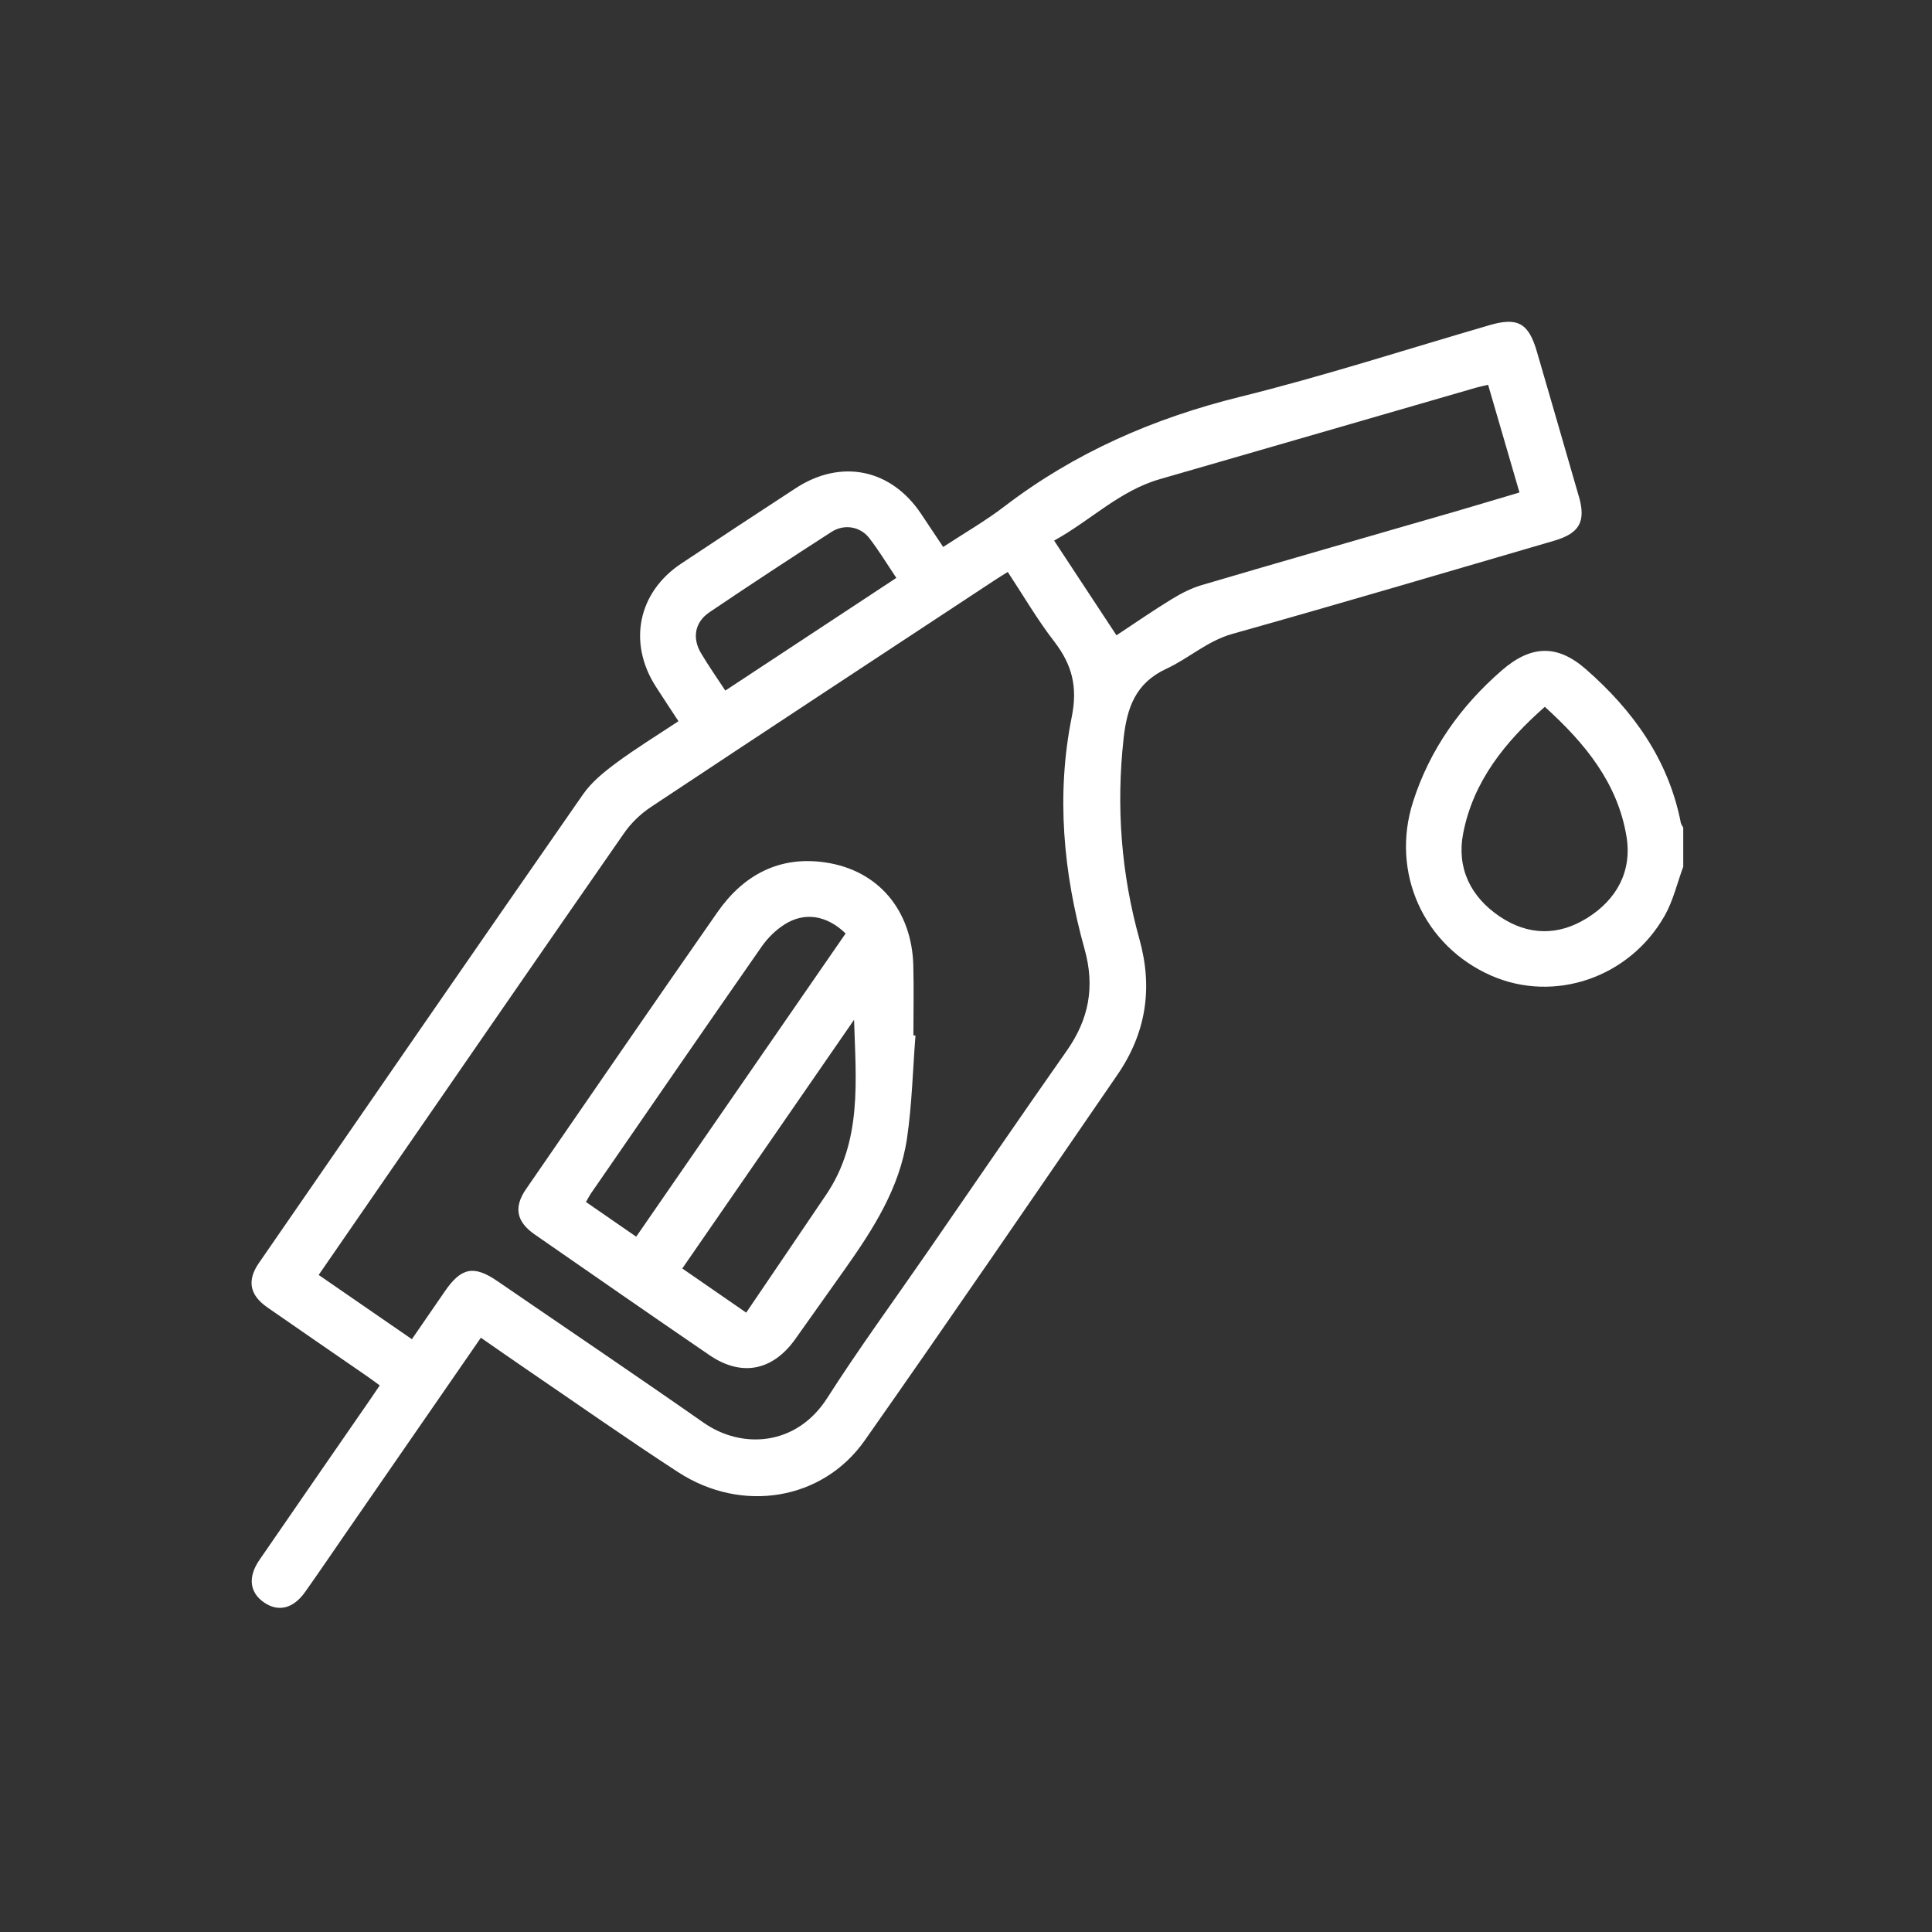
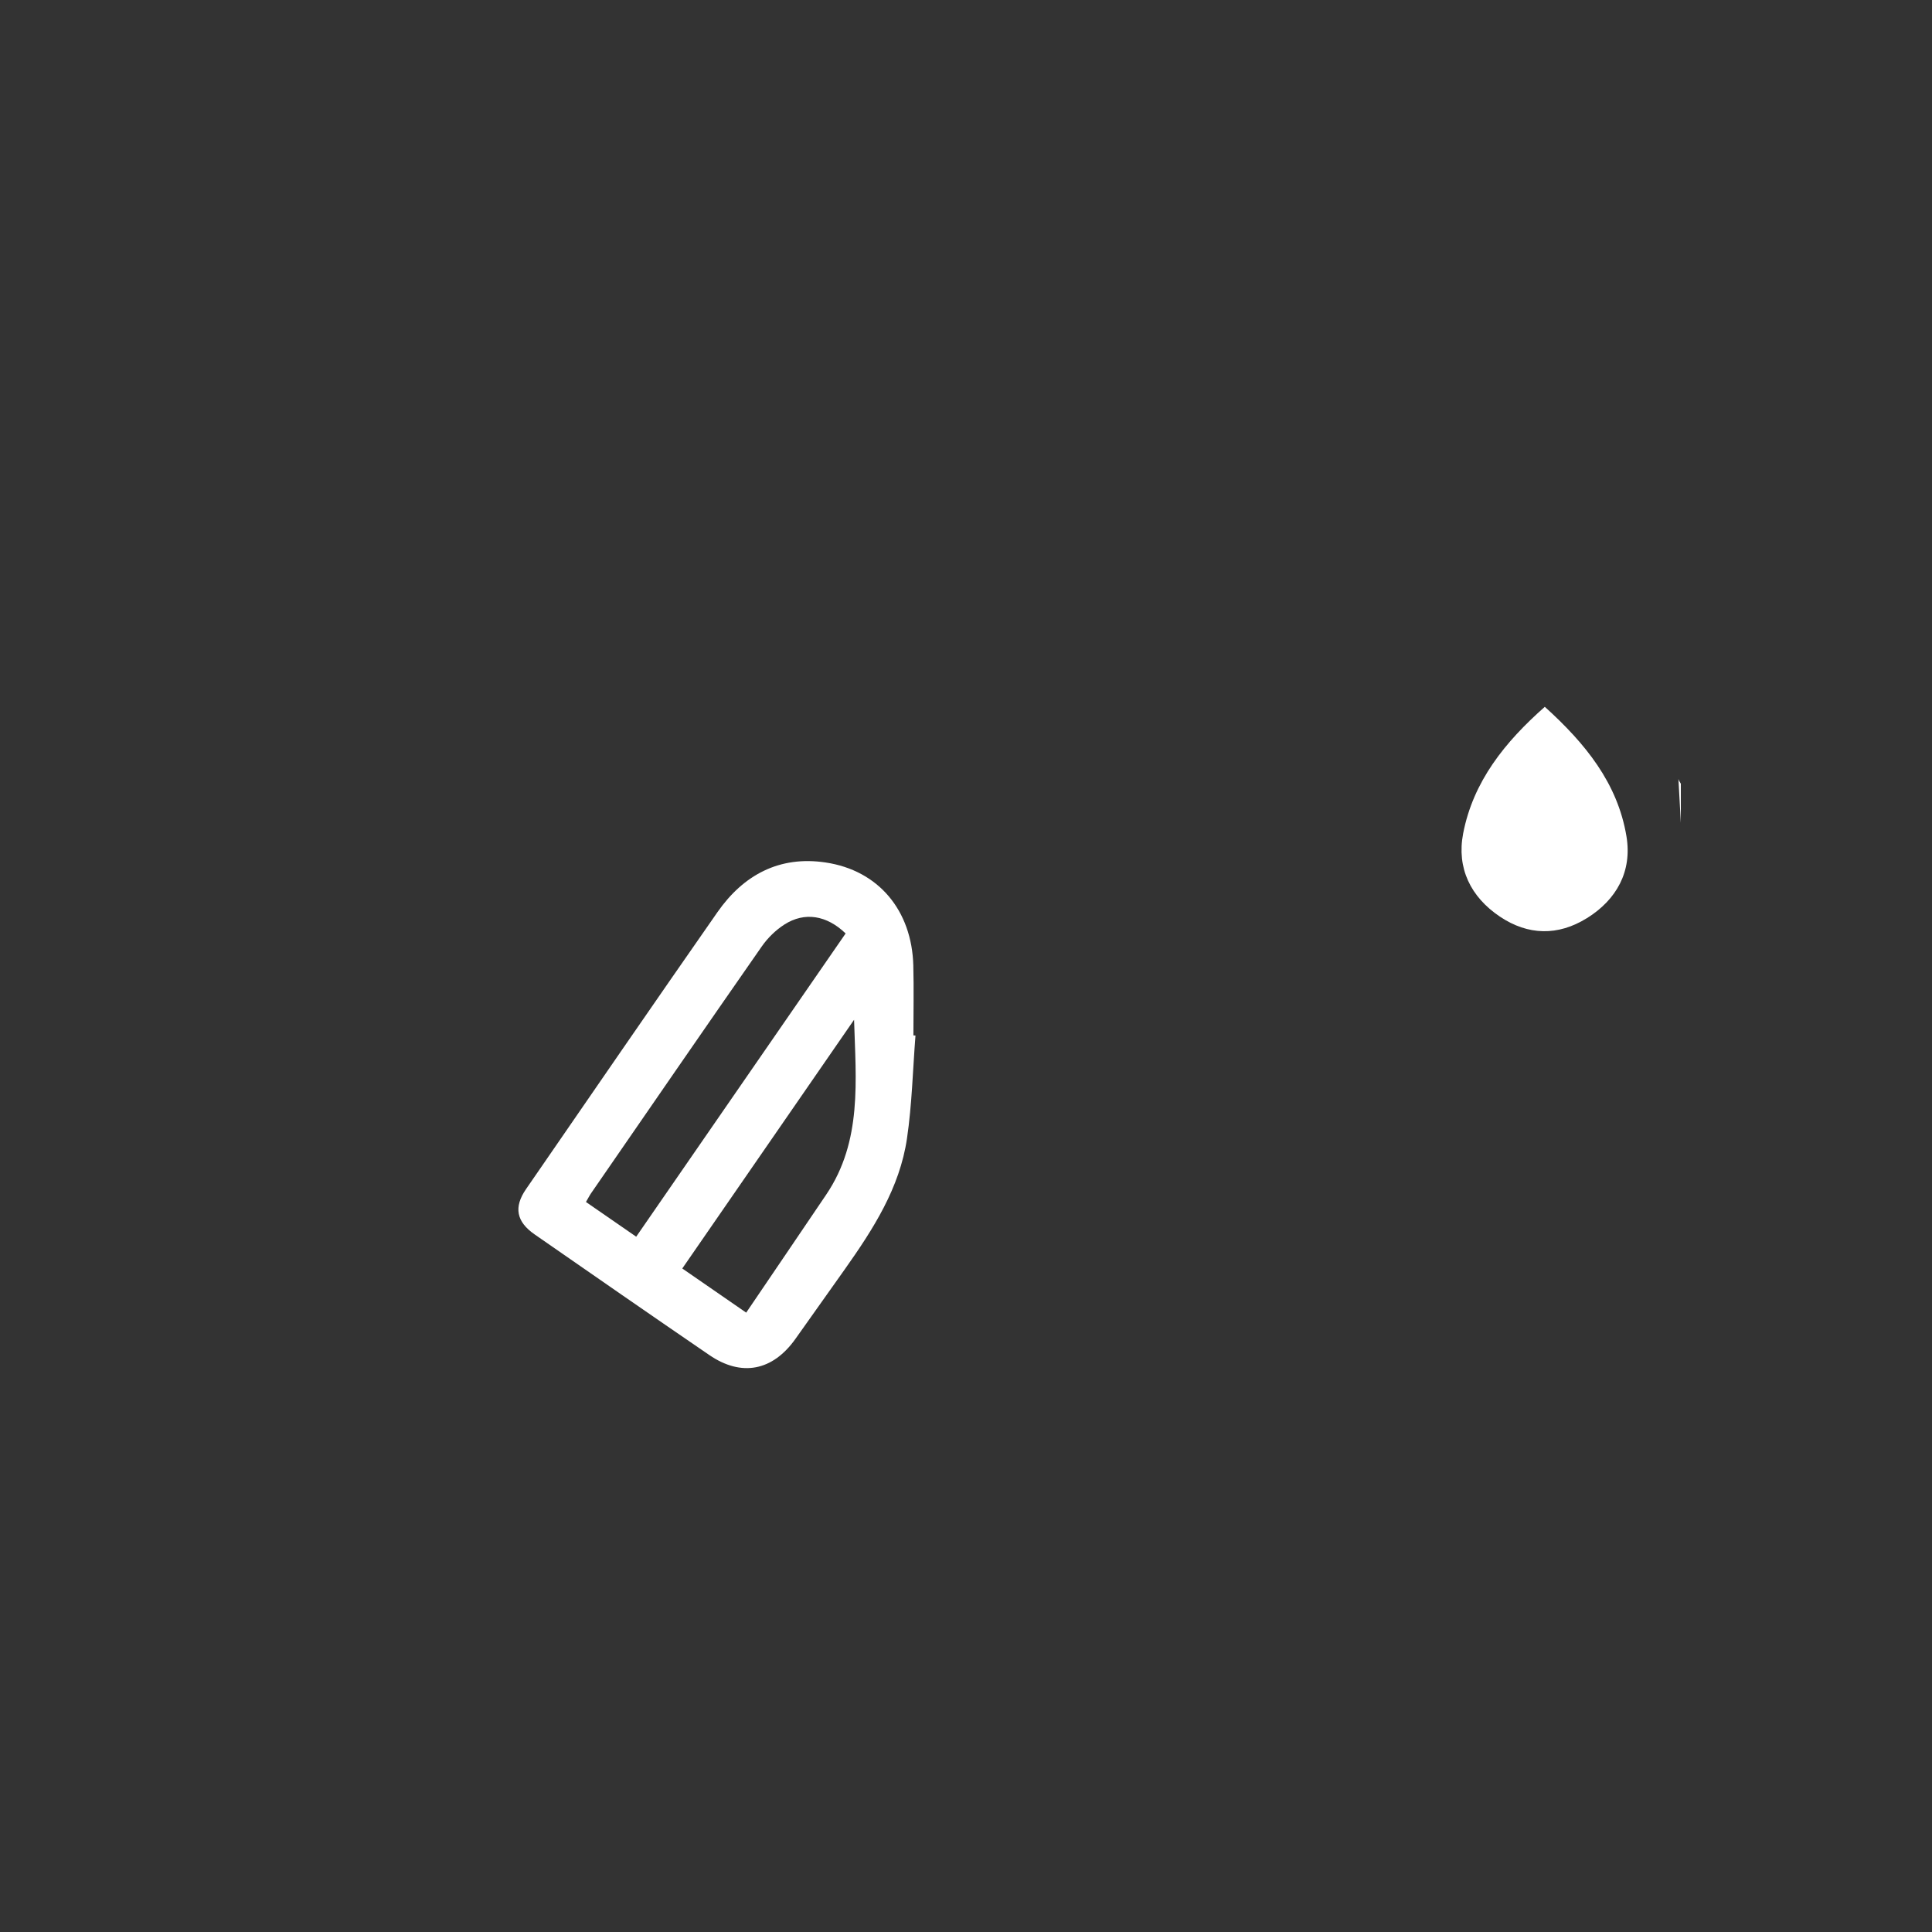
<svg xmlns="http://www.w3.org/2000/svg" id="_Слой_1" data-name="Слой 1" viewBox="0 0 409.6 409.6">
  <rect x="0" y="0" width="409.6" height="409.6" fill="#333333" stroke="none" />
  <defs>
    <style> .cls-1 { fill: #fff; } </style>
  </defs>
-   <path class="cls-1" d="M356.35,174.45c-2.61-13.4-10.14-23.84-20.15-32.59-6.05-5.29-11.61-5.11-17.8,.26-8.73,7.57-15.28,16.79-18.82,27.85-4.82,15.07,2.29,30.61,16.57,36.87,13.35,5.85,29.27,.49,36.76-12.68,1.81-3.19,2.66-6.92,3.95-10.41v-8.3c-.18-.34-.44-.65-.51-1.01Zm-19.94,20.22c-6.1,3.79-12.46,3.66-18.42-.34-6.21-4.17-9.2-10.29-7.79-17.63,2.13-11.02,8.82-19.35,17.31-26.85,8.54,7.72,15.45,16.16,17.32,27.5,1.21,7.38-2.07,13.38-8.42,17.33Z" />
-   <path class="cls-1" d="M334.71,105.19c-2.95-10.23-5.91-20.46-8.89-30.69-1.76-6.03-4.08-7.3-10.04-5.56-17.61,5.12-35.08,10.79-52.87,15.19-18.29,4.52-35.01,11.8-49.97,23.24-4.05,3.1-8.51,5.66-12.98,8.59-1.65-2.48-3.17-4.77-4.7-7.05-6.36-9.5-16.95-11.68-26.56-5.41-8.1,5.28-16.18,10.61-24.24,15.96-9.2,6.1-11.4,16.78-5.41,26.12,1.53,2.39,3.1,4.74,4.79,7.32-4.57,3.03-9.02,5.76-13.2,8.85-2.58,1.91-5.22,4.05-7.03,6.65-23,33.07-45.86,66.23-68.73,99.38-2.56,3.71-1.95,6.79,1.79,9.39,7.05,4.91,14.14,9.76,21.2,14.64,.86,.6,1.7,1.23,2.64,1.91-.76,1.11-1.36,2.01-1.97,2.9-7.85,11.37-15.73,22.73-23.55,34.12-2.51,3.65-2.06,6.95,1.07,9.05,3,2.01,6.13,1.24,8.62-2.27,2.86-4.03,5.62-8.11,8.43-12.18,9.54-13.8,19.07-27.6,28.84-41.73,3.26,2.26,6.24,4.36,9.24,6.4,10.85,7.39,21.59,14.96,32.59,22.11,13.52,8.78,30.63,5.98,39.57-6.76,18.04-25.69,35.76-51.61,53.54-77.48,6.05-8.8,7.59-18.32,4.68-28.76-3.88-13.92-4.95-28.1-3.36-42.54,.73-6.58,2.53-11.76,9.06-14.79,4.77-2.21,8.68-5.9,14.01-7.4,22.78-6.4,45.47-13.11,68.18-19.74,5.46-1.59,6.81-4.09,5.26-9.47Zm-184.36,24.65c8.58-5.79,17.23-11.47,25.93-17.07,2.7-1.74,6.1-1.16,8.01,1.31,2.03,2.62,3.75,5.48,5.74,8.44-12.16,8.01-24.07,15.86-36.26,23.89-1.85-2.83-3.61-5.33-5.16-7.95-1.89-3.18-1.31-6.54,1.74-8.61Zm75.8,92.94c-9.99,14.22-19.79,28.57-29.67,42.87-7.07,10.24-14.43,20.29-21.12,30.77-6.49,10.15-18.05,10.9-26.21,5.19-14.48-10.13-29.14-20.01-43.71-30.01-4.94-3.39-7.63-2.9-11.08,2.1-2.3,3.32-4.59,6.65-7.04,10.22-6.6-4.55-13.08-9.01-19.76-13.62,4.2-6.09,8.28-11.99,12.35-17.9,17.45-25.27,34.87-50.56,52.4-75.77,1.48-2.13,3.49-4.07,5.65-5.51,24.35-16.16,48.77-32.21,73.18-48.28,.73-.48,1.49-.94,2.51-1.58,3.31,5.01,6.28,10.13,9.87,14.77,3.77,4.89,4.98,9.6,3.7,15.96-3.33,16.53-1.79,33.08,2.72,49.24,2.23,8,.91,14.86-3.78,21.54Zm80.62-113.83c-17.33,5.02-34.67,9.99-51.98,15.09-2.23,.66-4.38,1.76-6.37,2.98-3.87,2.36-7.6,4.95-11.72,7.67-4.42-6.71-8.7-13.21-13.22-20.08,7.67-4.21,13.85-10.56,22.4-13.02,22.36-6.45,44.7-12.93,67.06-19.4,.74-.21,1.49-.36,2.55-.61,2.21,7.58,4.37,15.02,6.65,22.83-5.24,1.55-10.29,3.08-15.36,4.55Z" />
+   <path class="cls-1" d="M356.35,174.45v-8.3c-.18-.34-.44-.65-.51-1.01Zm-19.94,20.22c-6.1,3.79-12.46,3.66-18.42-.34-6.21-4.17-9.2-10.29-7.79-17.63,2.13-11.02,8.82-19.35,17.31-26.85,8.54,7.72,15.45,16.16,17.32,27.5,1.21,7.38-2.07,13.38-8.42,17.33Z" />
  <path class="cls-1" d="M193.63,204.69c-.31-11.66-7.37-20.17-18.61-21.84-9.76-1.46-17.4,2.63-22.91,10.53-13.61,19.51-27.08,39.12-40.58,58.71-2.65,3.84-2.07,6.92,1.81,9.61,12.33,8.56,24.65,17.11,37.04,25.58,6.82,4.67,13.42,3.37,18.24-3.4,3.49-4.91,6.98-9.82,10.45-14.73,6.02-8.51,11.68-17.28,13.22-27.8,1.06-7.2,1.23-14.54,1.8-21.81l-.44-.03c0-4.94,.11-9.88-.02-14.82Zm-69.4,50.14c.43-.73,.72-1.32,1.09-1.86,12.04-17.45,24.05-34.91,36.17-52.3,1.26-1.81,2.97-3.49,4.82-4.67,4.26-2.72,8.94-1.98,12.97,1.9-14.79,21.42-29.51,42.73-44.4,64.29-3.59-2.48-7.04-4.87-10.65-7.36Zm50.94-1.57c-5.57,8.25-11.18,16.49-16.97,25.03-4.68-3.23-8.98-6.2-13.55-9.36,12.19-17.65,24.3-35.19,36.42-52.73,.38,12.85,1.76,25.72-5.9,37.06Z" />
</svg>